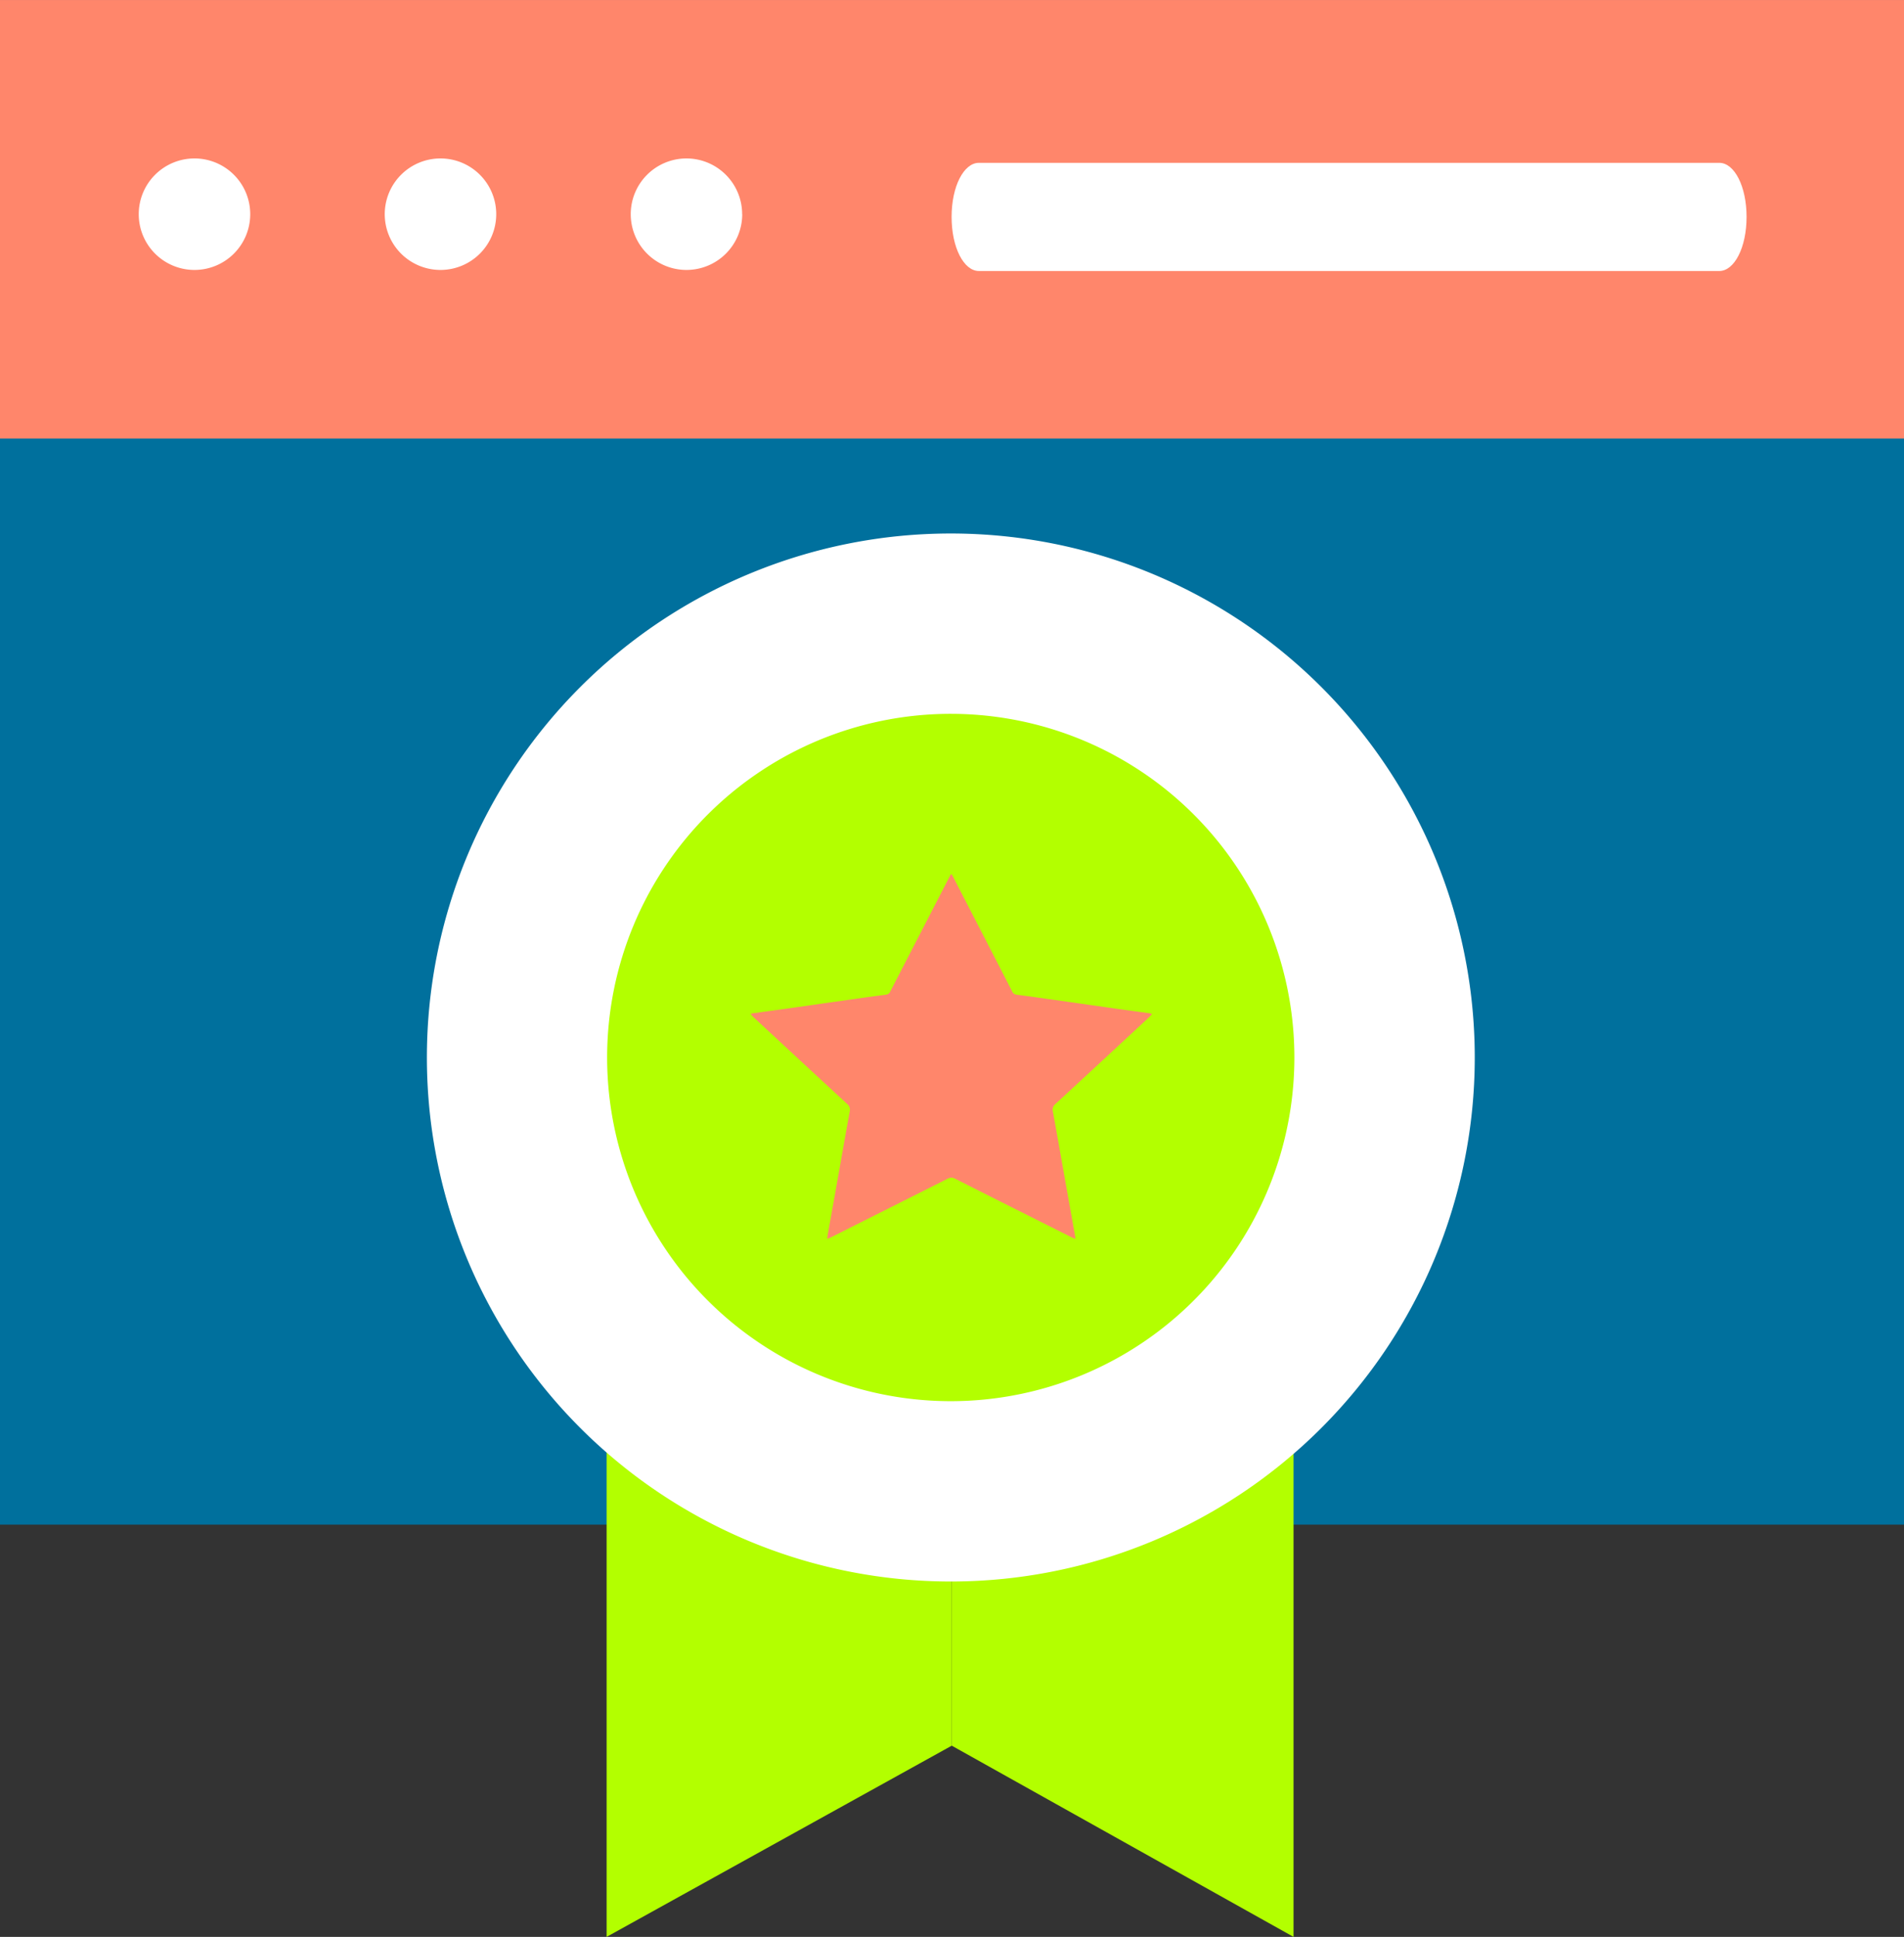
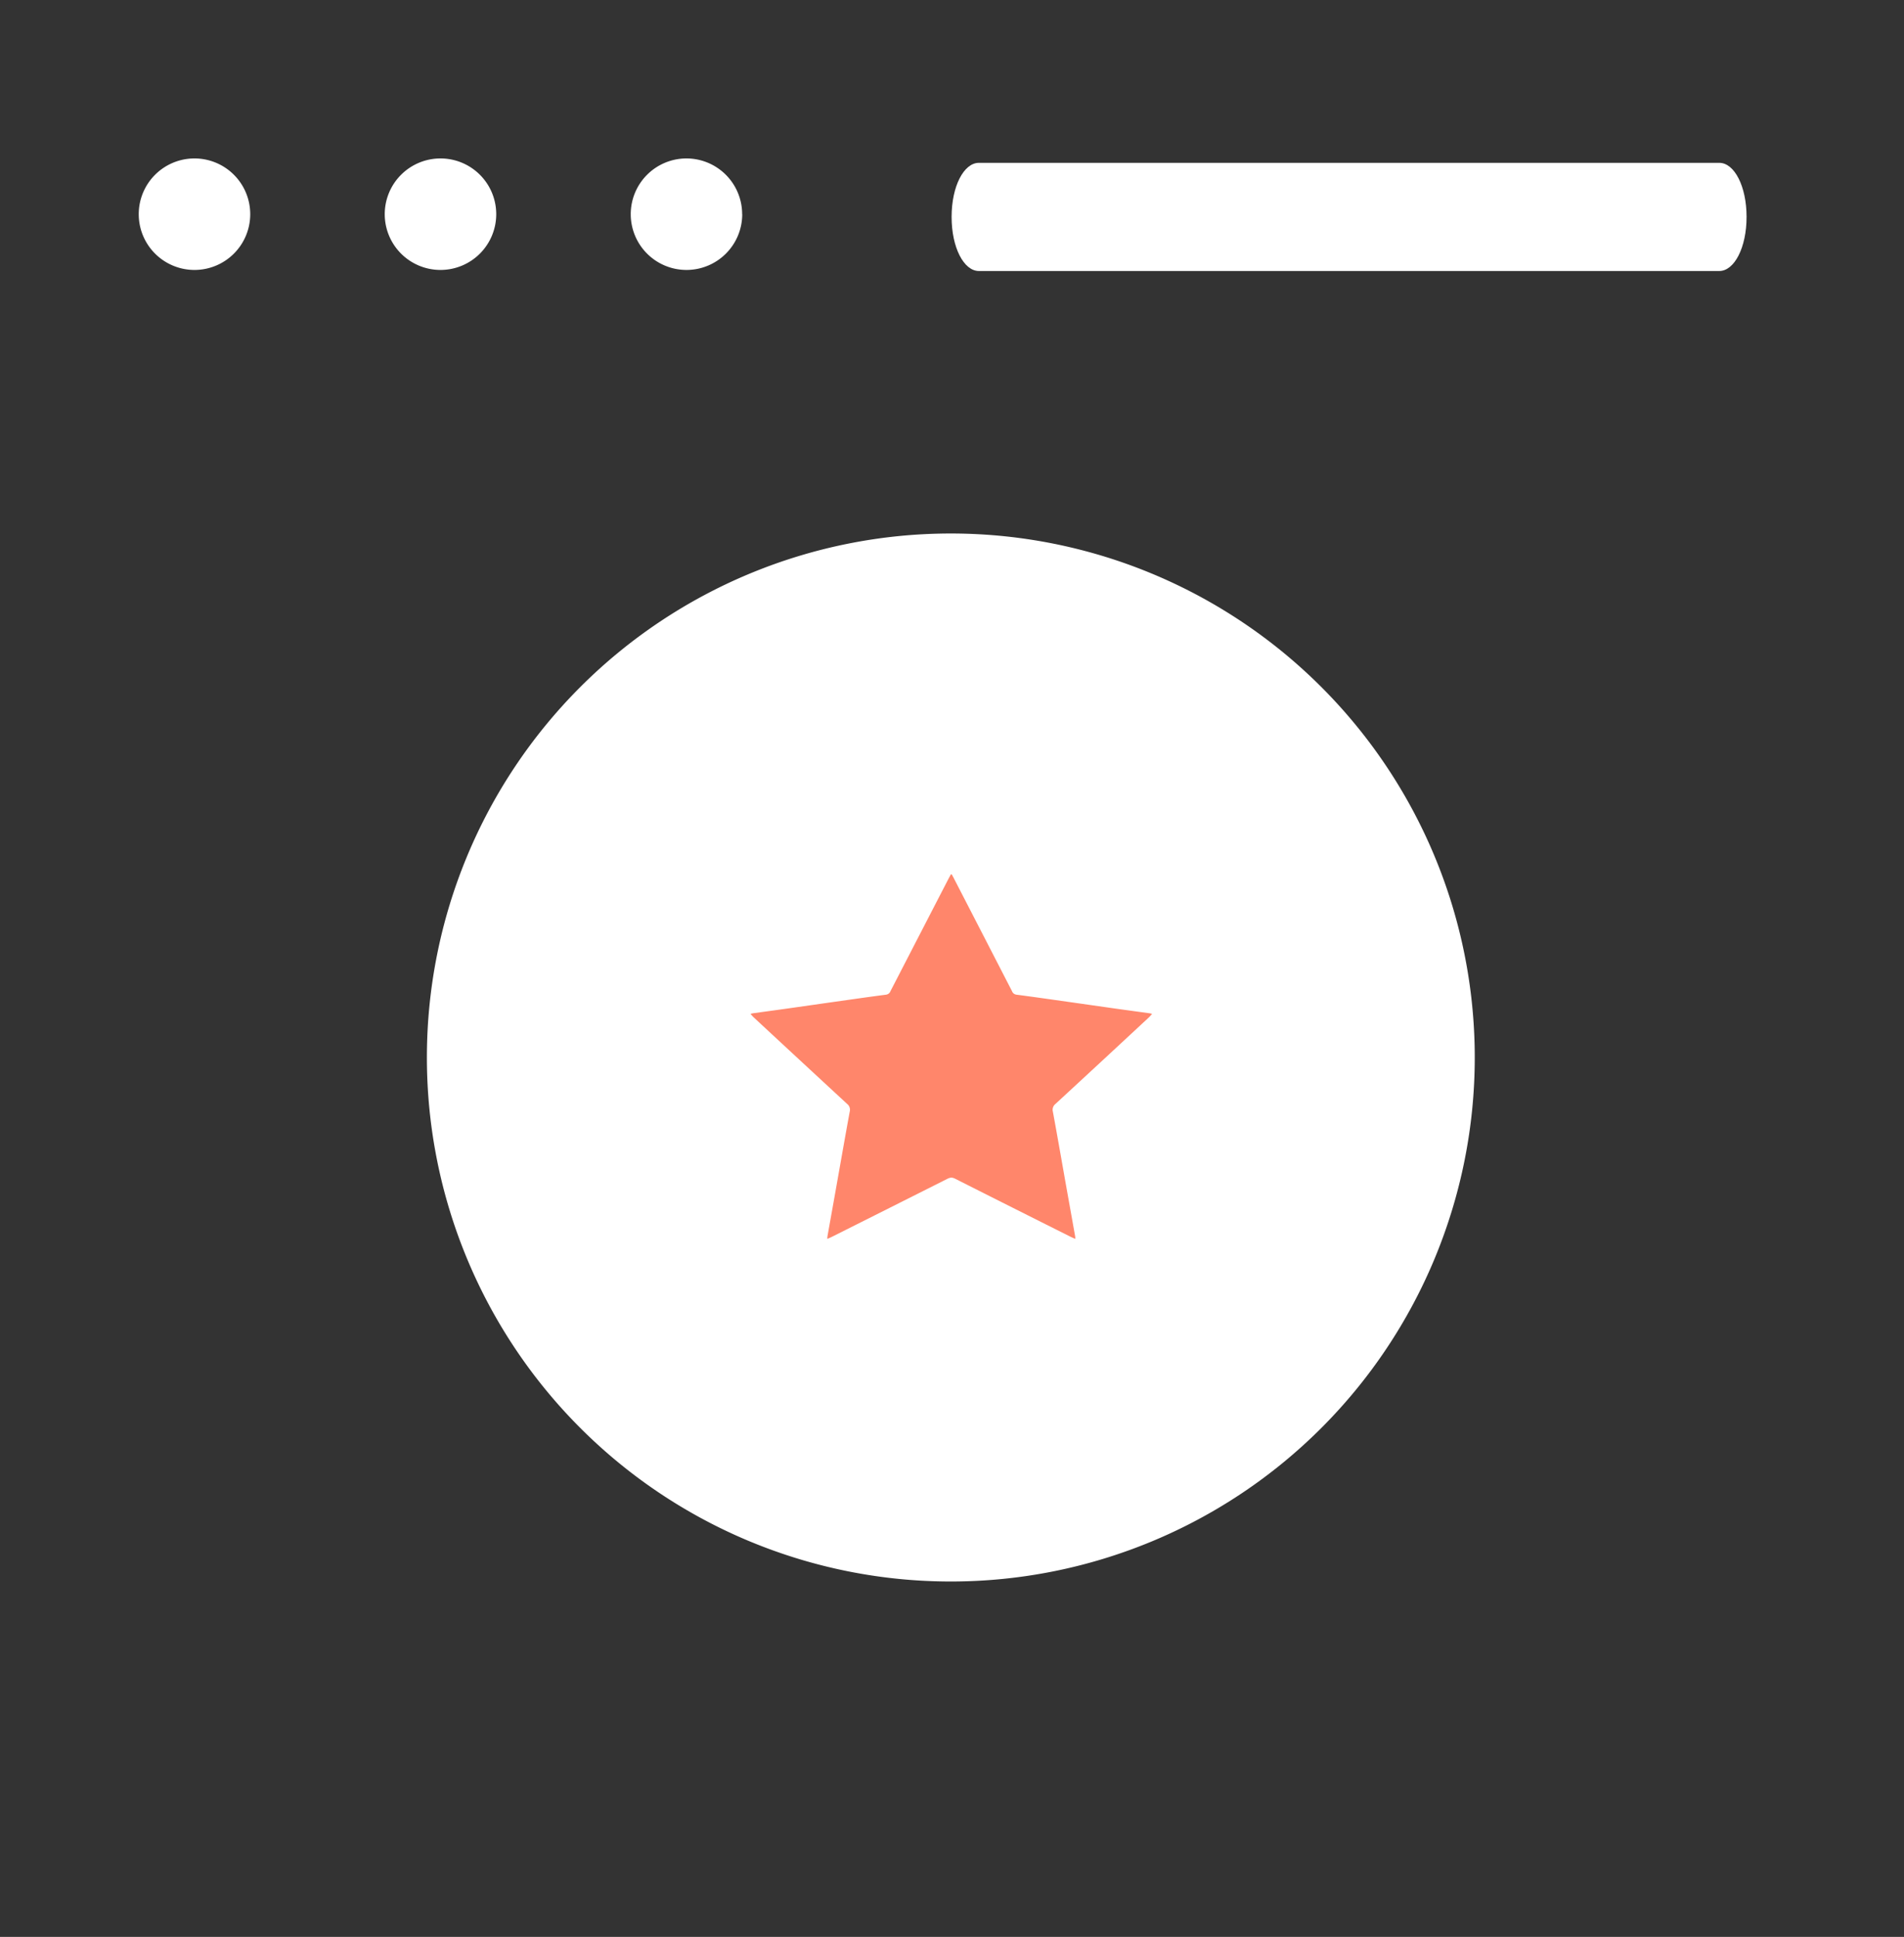
<svg xmlns="http://www.w3.org/2000/svg" width="114.836" height="116.804" viewBox="0 0 114.836 116.804">
  <rect x="0" y="0" width="114.836" height="116.804" fill="#333333" stroke="none" />
  <defs>
    <clipPath id="clip-path">
      <rect id="Rettangolo_988" data-name="Rettangolo 988" width="114.836" height="116.803" fill="none" />
    </clipPath>
  </defs>
  <g id="Raggruppa_986" data-name="Raggruppa 986" transform="translate(0 0.001)">
-     <rect id="Rettangolo_986" data-name="Rettangolo 986" width="114.836" height="91.943" transform="translate(0 -0.001)" fill="#00709d" />
-     <rect id="Rettangolo_987" data-name="Rettangolo 987" width="114.836" height="26.444" transform="translate(0 0)" fill="#ff866b" />
    <g id="Raggruppa_985" data-name="Raggruppa 985" transform="translate(0 0)">
      <g id="Raggruppa_984" data-name="Raggruppa 984" clip-path="url(#clip-path)">
        <path id="Tracciato_4021" data-name="Tracciato 4021" d="M14.41,12.138a3.362,3.362,0,1,1-3.362-3.362,3.361,3.361,0,0,1,3.362,3.362" transform="translate(0.682 0.778)" fill="#fff" />
        <path id="Tracciato_4022" data-name="Tracciato 4022" d="M28.038,12.138a3.362,3.362,0,1,1-3.362-3.362,3.361,3.361,0,0,1,3.362,3.362" transform="translate(1.891 0.778)" fill="#fff" />
        <path id="Tracciato_4023" data-name="Tracciato 4023" d="M41.667,12.138A3.362,3.362,0,1,1,38.3,8.776a3.361,3.361,0,0,1,3.362,3.362" transform="translate(3.099 0.778)" fill="#fff" />
        <path id="Tracciato_4024" data-name="Tracciato 4024" d="M99.02,15.542H54.363c-.908,0-1.645-1.415-1.645-3.262s.737-3.261,1.645-3.261H99.02c.909,0,1.645,1.415,1.645,3.261s-.736,3.262-1.645,3.262" transform="translate(4.676 0.8)" fill="#fff" />
-         <path id="Tracciato_4025" data-name="Tracciato 4025" d="M33.606,110.654V69.323H54.423v29.8Z" transform="translate(2.981 6.149)" fill="#b3ff00" />
-         <path id="Tracciato_4026" data-name="Tracciato 4026" d="M73.34,110.654V69.323H52.726v29.8Z" transform="translate(4.677 6.149)" fill="#b3ff00" />
        <path id="Tracciato_4027" data-name="Tracciato 4027" d="M86.85,61.151a31.6,31.6,0,1,1-31.6-31.6,31.6,31.6,0,0,1,31.6,31.6" transform="translate(2.097 2.621)" fill="#fff" />
-         <path id="Tracciato_4028" data-name="Tracciato 4028" d="M75.085,60.264A20.725,20.725,0,1,1,54.361,39.54,20.724,20.724,0,0,1,75.085,60.264" transform="translate(2.983 3.507)" fill="#b3ff00" />
        <path id="Tracciato_4029" data-name="Tracciato 4029" d="M65.628,56.808c-.658-.091-1.316-.18-1.974-.272-.986-.139-1.972-.282-2.958-.421-1.022-.144-2.043-.292-3.067-.425a.332.332,0,0,1-.282-.22q-1.751-3.4-3.5-6.792c-.039-.075-.078-.148-.139-.258a.071.071,0,0,0-.015.034c0-.011-.013-.022-.021-.034-.061.11-.1.183-.142.258q-1.756,3.4-3.507,6.792a.333.333,0,0,1-.282.22c-1.023.133-2.046.281-3.068.425-.986.139-1.972.282-2.959.421-.656.093-1.315.181-1.973.272-.041.005-.082.019-.164.038.079.087.134.157.2.216q2.812,2.611,5.629,5.214a.449.449,0,0,1,.155.474c-.291,1.583-.567,3.168-.849,4.753-.162.917-.328,1.833-.491,2.749a1.348,1.348,0,0,0-.009.164c.109-.049.193-.083.273-.123q3.495-1.752,6.987-3.51a.6.6,0,0,1,.222-.062.574.574,0,0,1,.217.062q3.491,1.762,6.982,3.51c.081.04.163.074.272.123,0-.082,0-.123-.008-.164q-.245-1.373-.492-2.749c-.282-1.585-.557-3.17-.848-4.753a.449.449,0,0,1,.155-.474q2.819-2.6,5.629-5.214c.064-.059.119-.128.2-.216-.084-.02-.123-.033-.164-.038" transform="translate(3.687 4.295)" fill="#ff866b" />
      </g>
    </g>
  </g>
</svg>